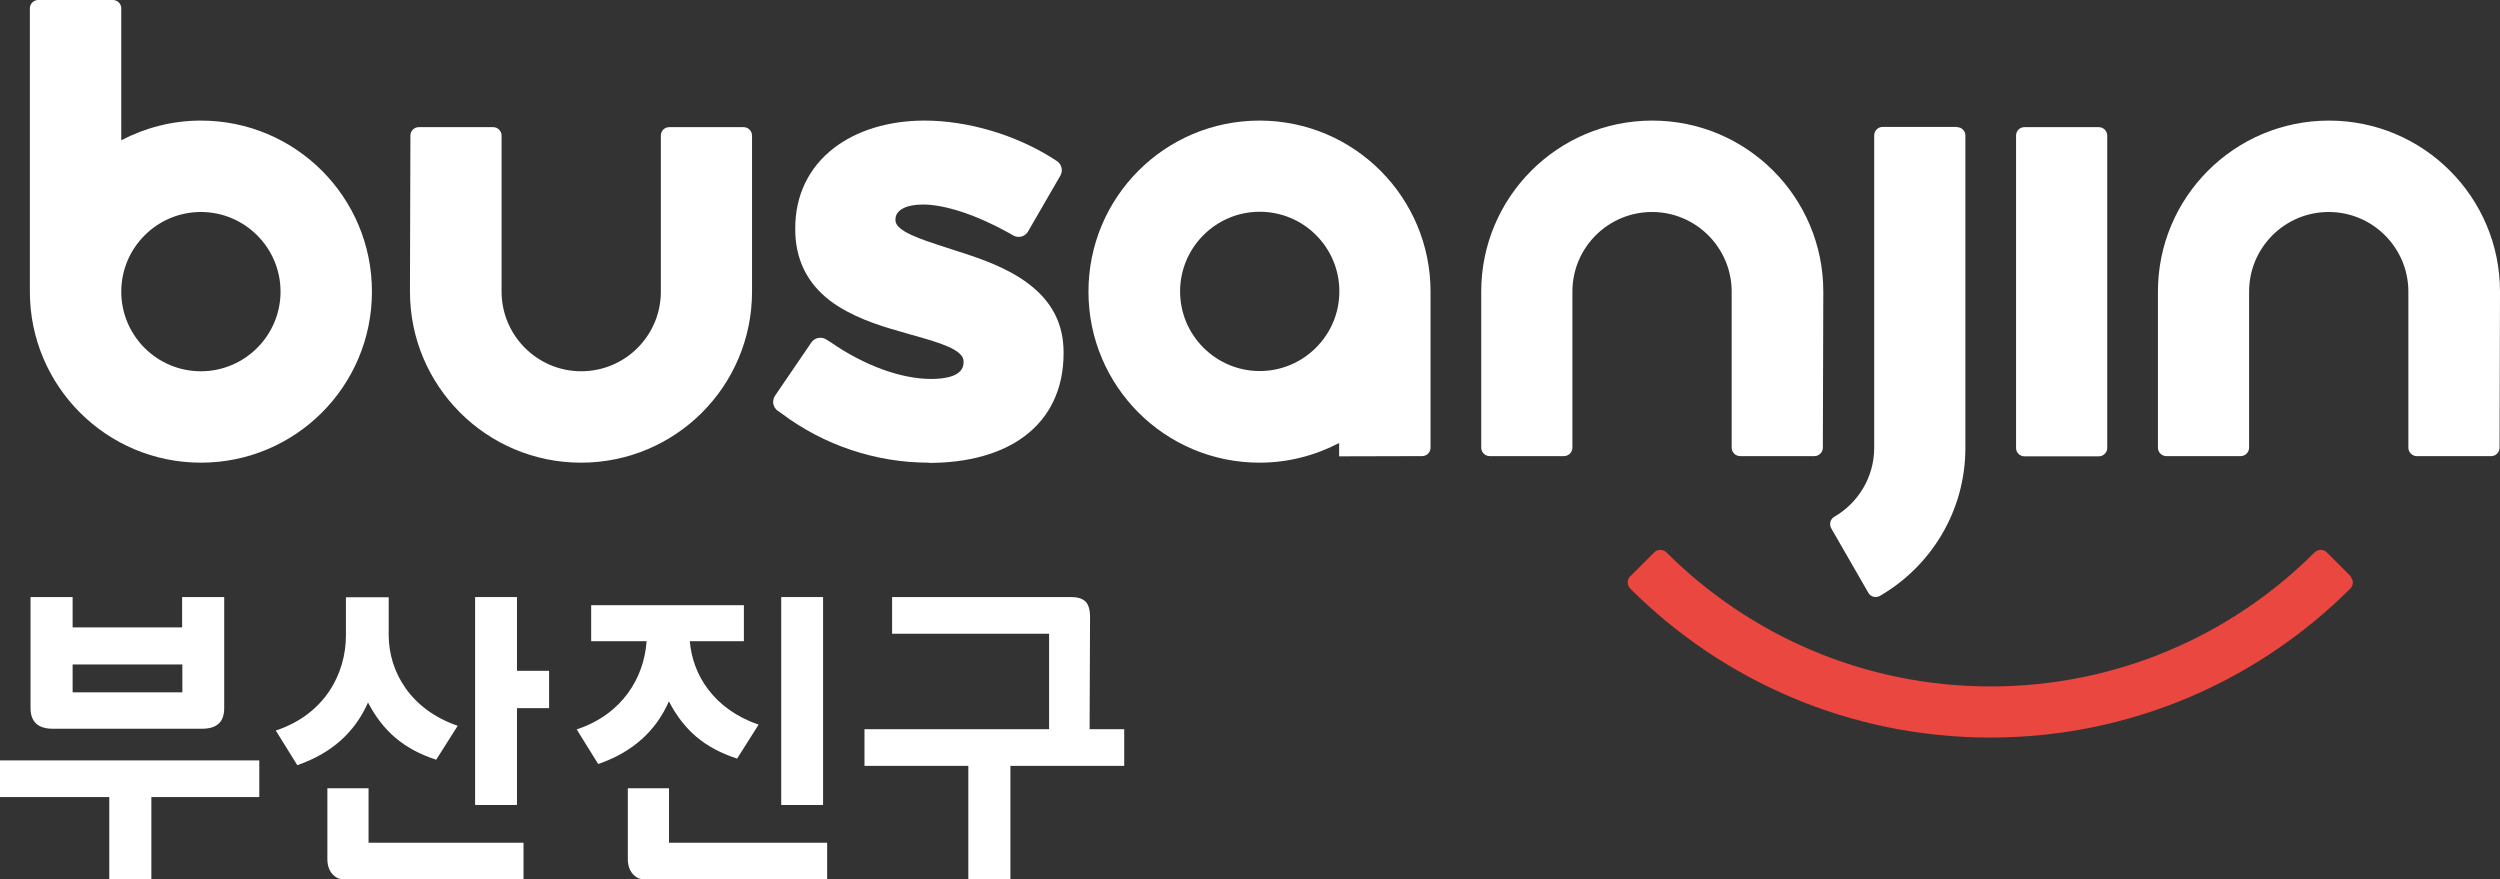
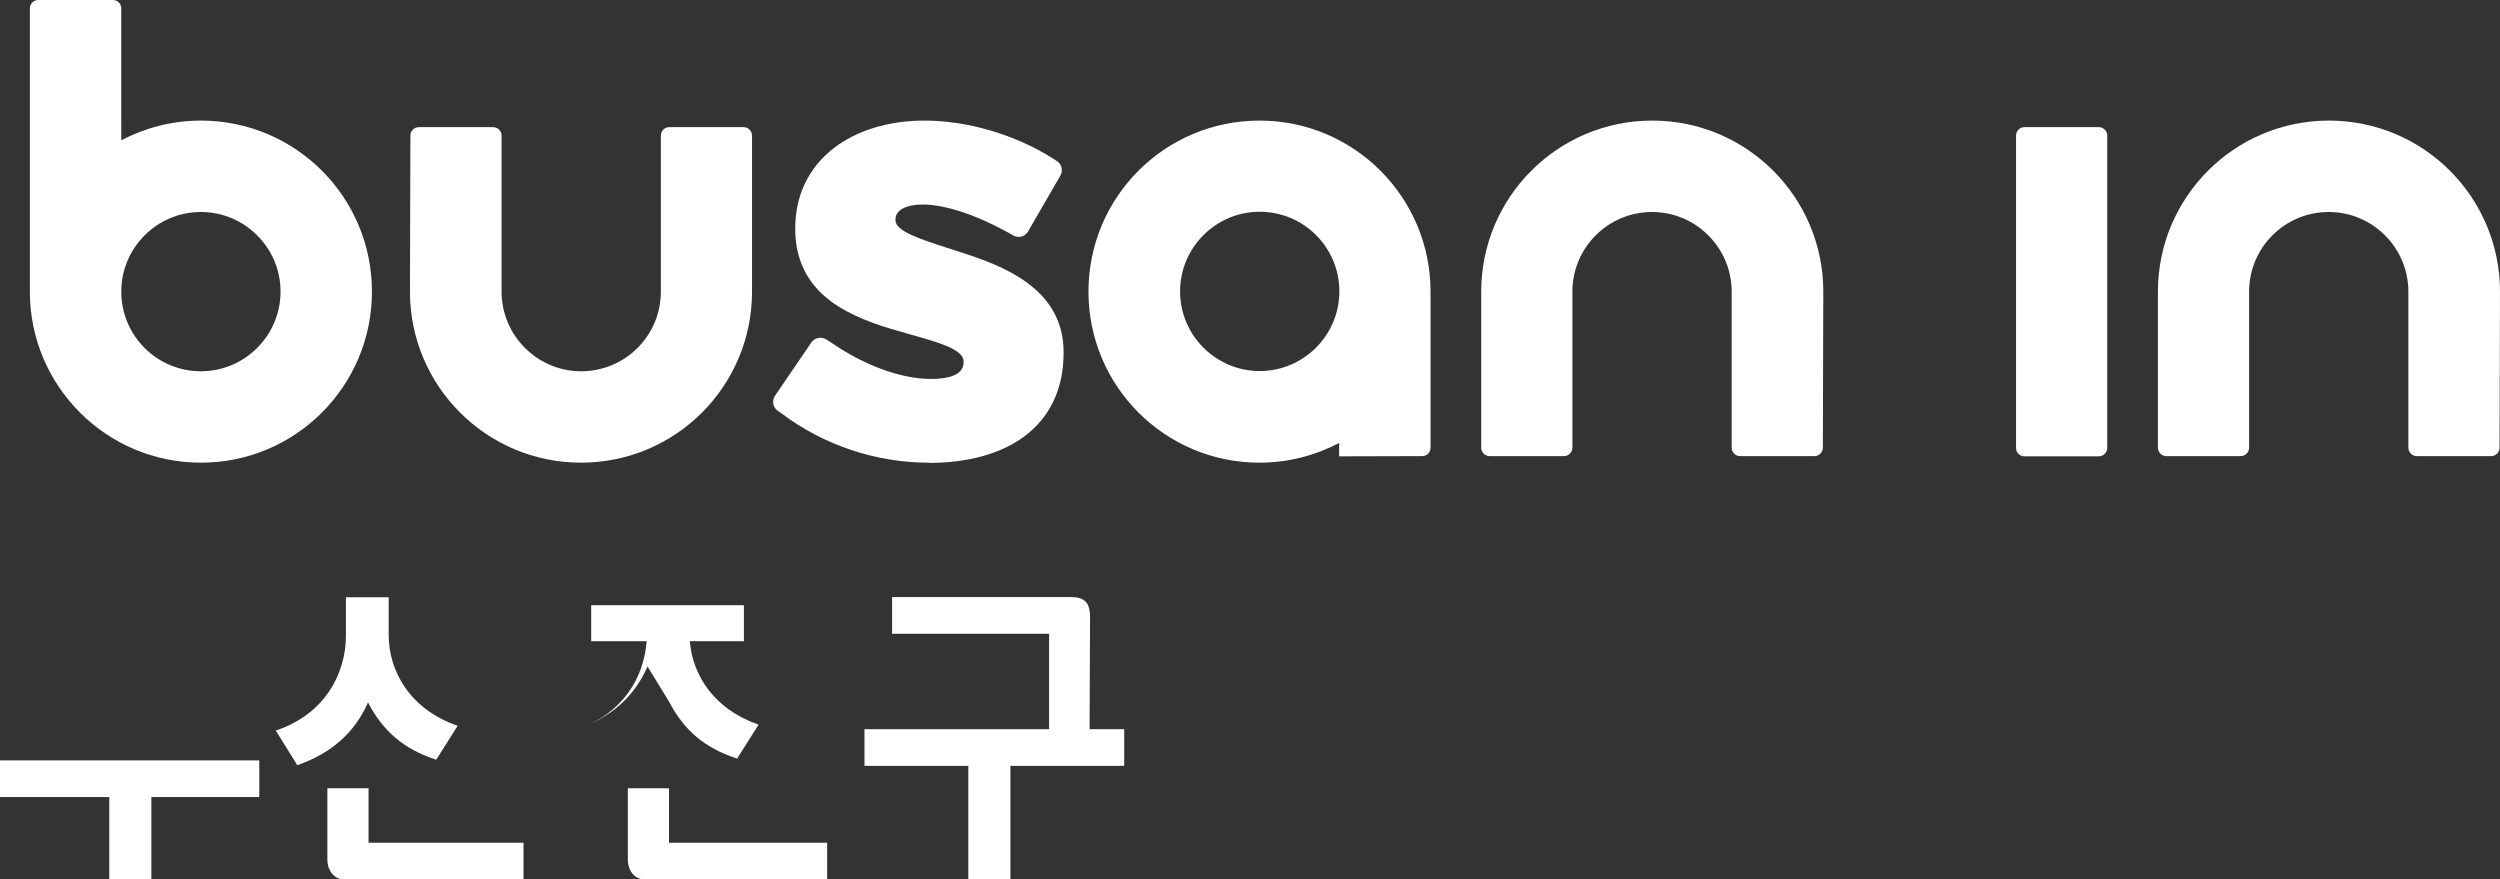
<svg xmlns="http://www.w3.org/2000/svg" id="_레이어_2" viewBox="0 0 110.5 38.86">
  <rect x="0" y="0" width="110.5" height="38.86" fill="#333333" stroke="none" />
  <defs>
    <style>.cls-1{fill:#fff;}.cls-2{fill:#e9473f;}</style>
  </defs>
  <g id="_레이어_1-2">
    <path class="cls-1" d="M89.48,5.62c-.21,0-.37.17-.37.37v13.81c0,.21.17.37.37.37h3.29c.2,0,.37-.17.37-.37V5.99c0-.2-.17-.37-.37-.37" />
    <path class="cls-1" d="M62.86,20.16c.21,0,.37-.17.37-.37v-6.9c0-4.17-3.38-7.56-7.56-7.56s-7.56,3.38-7.56,7.56,3.38,7.56,7.56,7.56c1.27,0,2.47-.32,3.52-.87v.59M55.68,9.36c1.95,0,3.52,1.58,3.52,3.52s-1.58,3.52-3.52,3.52-3.52-1.58-3.52-3.52,1.58-3.52,3.52-3.52" />
    <path class="cls-1" d="M110.5,12.89c0-4.17-3.38-7.56-7.56-7.56s-7.56,3.39-7.56,7.56v6.9c0,.2.17.37.37.37h3.29c.2,0,.37-.17.37-.37v-6.9c0-1.95,1.58-3.52,3.52-3.52s3.52,1.58,3.52,3.52v6.9c0,.2.17.37.37.37h3.29c.21,0,.37-.17.37-.37" />
    <path class="cls-1" d="M80.59,12.89c0-4.17-3.38-7.56-7.56-7.56s-7.56,3.39-7.56,7.56v6.9c0,.2.17.37.37.37h3.29c.2,0,.37-.17.37-.37v-6.9c0-1.95,1.58-3.52,3.52-3.52s3.52,1.58,3.52,3.52v6.9c0,.2.17.37.37.37h3.29c.2,0,.37-.17.37-.37" />
-     <path class="cls-1" d="M86.5,5.61h-3.29c-.2,0-.37.17-.37.37v13.81c0,1.3-.71,2.44-1.76,3.05-.18.1-.24.33-.14.51l1.64,2.85c.1.18.33.24.51.14,2.26-1.31,3.78-3.75,3.78-6.54V5.99c0-.21-.17-.37-.37-.37" />
    <path class="cls-1" d="M8.88,5.33c-1.27,0-2.47.32-3.52.87V.37c0-.21-.17-.37-.37-.37H1.69c-.21,0-.37.17-.37.37v12.52c0,4.17,3.38,7.56,7.56,7.56s7.56-3.38,7.56-7.56-3.38-7.56-7.56-7.56M8.88,16.41c-1.95,0-3.52-1.58-3.52-3.52s1.58-3.52,3.52-3.52,3.52,1.58,3.52,3.52-1.58,3.52-3.52,3.52" />
    <path class="cls-1" d="M18.12,12.89c0,4.17,3.38,7.56,7.56,7.56s7.56-3.38,7.56-7.56v-6.9c0-.2-.17-.37-.37-.37h-3.29c-.21,0-.37.17-.37.37v6.9c0,1.95-1.58,3.52-3.52,3.52s-3.52-1.58-3.52-3.52v-6.9c0-.2-.17-.37-.37-.37h-3.29c-.21,0-.37.17-.37.37" />
    <path class="cls-1" d="M41.05,20.45c-2.33,0-4.64-.77-6.51-2.18l-.16-.11c-.1-.07-.17-.18-.2-.3-.02-.12,0-.25.07-.36l1.61-2.36c.09-.13.24-.21.4-.21.1,0,.19.03.27.08l.19.12c1.49,1.03,3.11,1.62,4.44,1.62.65,0,1.43-.13,1.43-.73v-.05c0-.52-1.09-.83-2.25-1.16h-.02c-.18-.05-.36-.11-.54-.16-1.01-.28-2.17-.67-3.08-1.35-1.03-.78-1.55-1.85-1.55-3.16v-.05c0-1.45.59-2.68,1.7-3.54,1.02-.79,2.44-1.22,4.01-1.22,1.92,0,4.03.63,5.67,1.67l.17.11c.22.13.3.42.17.65l-1.43,2.47c-.09.15-.24.24-.41.24-.08,0-.17-.02-.24-.06l-.19-.11c-1.44-.8-2.83-1.26-3.81-1.26-.74,0-1.21.25-1.21.65v.05c0,.48,1.12.84,2.3,1.22.15.05.31.1.46.15,1.08.34,2.21.75,3.09,1.41,1.06.79,1.58,1.79,1.58,3.05v.05c0,1.57-.61,2.84-1.75,3.68-1.03.76-2.48,1.16-4.2,1.16" />
-     <path class="cls-2" d="M103.91,25.48l-1.07-1.07c-.15-.14-.38-.14-.53,0-3.67,3.67-8.73,5.93-14.33,5.93s-10.66-2.27-14.33-5.93c-.14-.14-.38-.14-.53,0l-1.07,1.07c-.14.14-.14.38,0,.53,4.07,4.07,9.7,6.59,15.92,6.59s11.84-2.52,15.92-6.59c.14-.14.14-.38,0-.52" />
    <polyline class="cls-1" points="0 35.23 4.83 35.23 4.83 38.86 6.69 38.86 6.69 35.23 11.46 35.23 11.46 33.61 0 33.61" />
-     <polyline class="cls-1" points="22.85 26.39 21 26.39 21 35.58 22.85 35.58 22.85 31.3 24.27 31.3 24.27 29.65 22.85 29.65" />
    <path class="cls-1" d="M21.69,37.25h-5.4v-2.41h-1.82v3.13c0,.27.07.48.21.65.14.16.3.24.47.24h7.99v-1.61h-1.45" />
    <path class="cls-1" d="M34.97,37.25h-5.4v-2.41h-1.82v3.13c0,.27.07.48.21.65.14.16.3.24.47.24h8.13v-1.61h-1.59" />
-     <rect class="cls-1" x="34.53" y="26.39" width="1.85" height="9.19" />
    <path class="cls-1" d="M48.18,27.28c0-.34-.07-.57-.21-.7-.14-.13-.35-.19-.62-.19h-7.92v1.62h6.94v4.22h-8.16v1.62h4.59v5.01h1.86v-5.01h5.03v-1.62h-1.53" />
-     <path class="cls-1" d="M29.56,30.99c.67,1.29,1.58,2.07,3.02,2.54l.95-1.5c-1.97-.68-2.92-2.19-3.04-3.69h2.39v-1.59h-6.75v1.59h2.45c-.11,1.61-1.07,3.23-3.09,3.9l.95,1.53c1.51-.52,2.55-1.45,3.13-2.78" />
+     <path class="cls-1" d="M29.56,30.99c.67,1.29,1.58,2.07,3.02,2.54l.95-1.5c-1.97-.68-2.92-2.19-3.04-3.69h2.39v-1.59h-6.75v1.59h2.45c-.11,1.61-1.07,3.23-3.09,3.9c1.51-.52,2.55-1.45,3.13-2.78" />
    <path class="cls-1" d="M16.26,31.04c.67,1.28,1.58,2.07,3.02,2.54l.95-1.5c-2.1-.72-3.04-2.4-3.05-3.99h0v-1.69h-1.89v1.69c0,1.7-.95,3.49-3.1,4.2l.95,1.53c1.51-.52,2.55-1.45,3.13-2.78" />
-     <path class="cls-1" d="M2.33,32.21h6.6c.66,0,.98-.3.98-.91v-4.91h-1.86v1.34H3.21v-1.34h-1.86v4.91c0,.6.33.91.98.91M3.21,29.37h4.85v1.23H3.21v-1.23Z" />
  </g>
</svg>